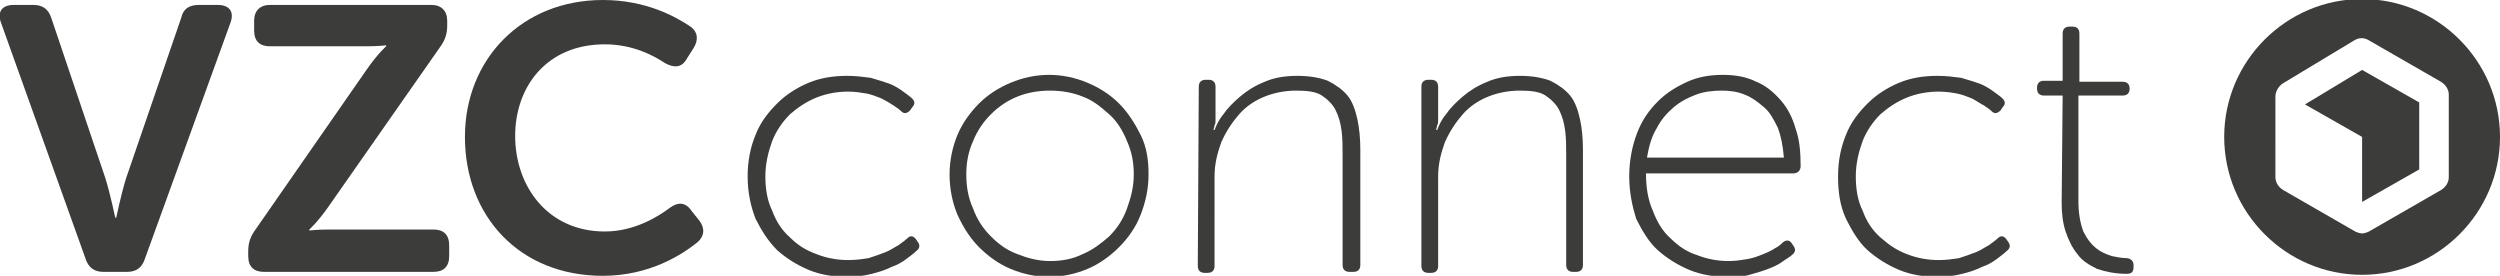
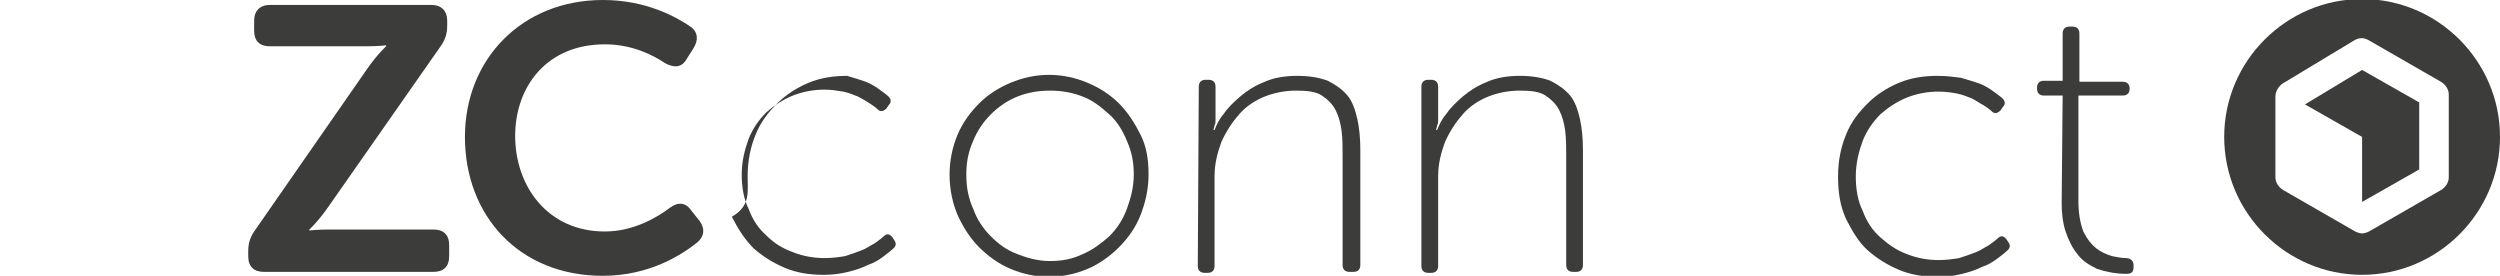
<svg xmlns="http://www.w3.org/2000/svg" version="1.1" id="Layer_1" x="0px" y="0px" viewBox="0 0 253.8 28" style="enable-background:new 0 0 253.8 28;" xml:space="preserve">
  <style type="text/css">
	.st0{fill:#3C3C3B;}
</style>
  <g>
-     <path class="st0" d="M0.1,2.3c-0.4-1.1,0.1-1.8,1.3-1.8h2c0.9,0,1.5,0.4,1.8,1.3l5.5,16.3c0.5,1.6,1,4,1,4h0.1c0,0,0.5-2.4,1-4   l5.6-16.3c0.2-0.9,0.8-1.3,1.8-1.3h1.9c1.2,0,1.7,0.7,1.3,1.8l-8.7,24c-0.3,0.9-0.9,1.3-1.8,1.3h-2.4c-0.9,0-1.5-0.4-1.8-1.3   L0.1,2.3L0.1,2.3z" />
    <path class="st0" d="M25.2,25.5c0-0.8,0.2-1.4,0.6-2L37.2,7.1c1.1-1.6,2-2.4,2-2.4V4.6c0,0-0.8,0.1-2,0.1h-9.8   c-1,0-1.6-0.5-1.6-1.6v-1c0-1,0.6-1.6,1.6-1.6h16.4c1,0,1.6,0.6,1.6,1.6v0.5c0,0.8-0.2,1.4-0.6,2L33.4,20.9c-1.1,1.6-2,2.4-2,2.4   v0.1c0,0,0.8-0.1,2-0.1H44c1,0,1.6,0.5,1.6,1.6V26c0,1.1-0.6,1.6-1.6,1.6H26.8c-1,0-1.6-0.5-1.6-1.6L25.2,25.5L25.2,25.5z" />
    <path class="st0" d="M61.2,0c4.4,0,7.4,1.7,8.9,2.7c0.8,0.6,0.8,1.4,0.3,2.2L69.7,6c-0.5,0.9-1.3,0.9-2.2,0.4   c-1.2-0.8-3.3-1.9-6.1-1.9c-5.9,0-9.1,4.3-9.1,9.3c0,5.1,3.3,9.7,9.1,9.7c3,0,5.4-1.5,6.6-2.4c0.8-0.6,1.6-0.6,2.2,0.3l0.8,1   c0.6,0.8,0.5,1.6-0.2,2.2C69.3,25.8,66,28,61.2,28c-8.5,0-14-6.1-14-14.1C47.2,6,53,0,61.2,0" />
    <g>
-       <path class="st0" d="M75.9,17.9c0-1.6,0.3-3,0.8-4.2c0.5-1.3,1.3-2.3,2.2-3.2c0.9-0.9,2-1.6,3.2-2.1s2.5-0.7,3.9-0.7    c0.9,0,1.6,0.1,2.4,0.2c0.7,0.2,1.3,0.4,1.9,0.6c0.5,0.2,1,0.5,1.4,0.8s0.7,0.5,0.9,0.7c0.3,0.3,0.3,0.6,0,0.9l-0.2,0.3    c-0.3,0.3-0.6,0.4-0.9,0.1c-0.2-0.2-0.5-0.4-0.8-0.6s-0.8-0.5-1.2-0.7c-0.5-0.2-1-0.4-1.5-0.5c-0.6-0.1-1.2-0.2-1.9-0.2    c-1.1,0-2.2,0.2-3.2,0.6c-1,0.4-1.9,1-2.7,1.7c-0.8,0.8-1.4,1.7-1.8,2.7c-0.4,1.1-0.7,2.3-0.7,3.6s0.2,2.5,0.7,3.5    c0.4,1.1,1,2,1.8,2.7c0.8,0.8,1.6,1.3,2.7,1.7c1,0.4,2.1,0.6,3.2,0.6c0.8,0,1.5-0.1,2.1-0.2c0.6-0.2,1.2-0.4,1.7-0.6    s0.9-0.5,1.3-0.7c0.4-0.3,0.7-0.5,0.9-0.7c0.3-0.3,0.6-0.3,0.9,0.1l0.2,0.3c0.2,0.3,0.2,0.6-0.2,0.9c-0.2,0.2-0.6,0.5-1,0.8    s-0.9,0.6-1.5,0.8c-0.6,0.3-1.2,0.5-2,0.7s-1.6,0.3-2.5,0.3c-1.4,0-2.7-0.2-3.9-0.7c-1.2-0.5-2.3-1.2-3.2-2    c-0.9-0.9-1.6-2-2.2-3.2C76.2,20.9,75.9,19.5,75.9,17.9z" />
+       <path class="st0" d="M75.9,17.9c0-1.6,0.3-3,0.8-4.2c0.5-1.3,1.3-2.3,2.2-3.2c0.9-0.9,2-1.6,3.2-2.1s2.5-0.7,3.9-0.7    c0.7,0.2,1.3,0.4,1.9,0.6c0.5,0.2,1,0.5,1.4,0.8s0.7,0.5,0.9,0.7c0.3,0.3,0.3,0.6,0,0.9l-0.2,0.3    c-0.3,0.3-0.6,0.4-0.9,0.1c-0.2-0.2-0.5-0.4-0.8-0.6s-0.8-0.5-1.2-0.7c-0.5-0.2-1-0.4-1.5-0.5c-0.6-0.1-1.2-0.2-1.9-0.2    c-1.1,0-2.2,0.2-3.2,0.6c-1,0.4-1.9,1-2.7,1.7c-0.8,0.8-1.4,1.7-1.8,2.7c-0.4,1.1-0.7,2.3-0.7,3.6s0.2,2.5,0.7,3.5    c0.4,1.1,1,2,1.8,2.7c0.8,0.8,1.6,1.3,2.7,1.7c1,0.4,2.1,0.6,3.2,0.6c0.8,0,1.5-0.1,2.1-0.2c0.6-0.2,1.2-0.4,1.7-0.6    s0.9-0.5,1.3-0.7c0.4-0.3,0.7-0.5,0.9-0.7c0.3-0.3,0.6-0.3,0.9,0.1l0.2,0.3c0.2,0.3,0.2,0.6-0.2,0.9c-0.2,0.2-0.6,0.5-1,0.8    s-0.9,0.6-1.5,0.8c-0.6,0.3-1.2,0.5-2,0.7s-1.6,0.3-2.5,0.3c-1.4,0-2.7-0.2-3.9-0.7c-1.2-0.5-2.3-1.2-3.2-2    c-0.9-0.9-1.6-2-2.2-3.2C76.2,20.9,75.9,19.5,75.9,17.9z" />
      <path class="st0" d="M96.4,17.7c0-1.4,0.3-2.8,0.8-4s1.3-2.3,2.2-3.2s2-1.6,3.2-2.1c1.2-0.5,2.5-0.8,3.9-0.8s2.7,0.3,3.9,0.8    c1.2,0.5,2.3,1.2,3.2,2.1s1.6,2,2.2,3.2s0.8,2.5,0.8,4s-0.3,2.8-0.8,4.1c-0.5,1.3-1.3,2.4-2.2,3.3s-2,1.7-3.2,2.2    s-2.5,0.8-3.9,0.8s-2.7-0.3-3.9-0.8c-1.2-0.5-2.3-1.3-3.2-2.2s-1.6-2-2.2-3.3C96.7,20.6,96.4,19.2,96.4,17.7z M98.1,17.7    c0,1.3,0.2,2.4,0.7,3.5c0.4,1.1,1,2,1.8,2.8s1.6,1.4,2.7,1.8c1,0.4,2.1,0.7,3.3,0.7s2.3-0.2,3.3-0.7c1-0.4,1.9-1.1,2.7-1.8    c0.8-0.8,1.4-1.7,1.8-2.8c0.4-1.1,0.7-2.2,0.7-3.5c0-1.2-0.2-2.3-0.7-3.4c-0.4-1-1-2-1.8-2.7s-1.6-1.4-2.7-1.8    c-1-0.4-2.1-0.6-3.3-0.6s-2.3,0.2-3.3,0.6c-1,0.4-1.9,1-2.7,1.8c-0.8,0.8-1.4,1.7-1.8,2.7C98.3,15.4,98.1,16.5,98.1,17.7z" />
      <path class="st0" d="M121.7,8.8c0-0.4,0.2-0.7,0.7-0.7h0.3c0.4,0,0.7,0.2,0.7,0.7v2.8c0,0.2,0,0.4,0,0.6c0,0.2,0,0.4-0.1,0.5    c0,0.2-0.1,0.3-0.1,0.5h0.1c0.2-0.5,0.4-1,0.9-1.6c0.4-0.6,1-1.2,1.7-1.8s1.5-1.1,2.5-1.5c0.9-0.4,2-0.6,3.3-0.6s2.3,0.2,3.1,0.5    c0.8,0.4,1.5,0.9,2,1.5s0.8,1.5,1,2.4s0.3,2,0.3,3.1v11.7c0,0.4-0.2,0.7-0.7,0.7H137c-0.4,0-0.7-0.2-0.7-0.7V15.8    c0-0.9,0-1.7-0.1-2.5s-0.3-1.5-0.6-2.1c-0.3-0.6-0.8-1.1-1.4-1.5c-0.6-0.4-1.5-0.5-2.6-0.5s-2.2,0.2-3.2,0.6c-1,0.4-1.9,1-2.6,1.8    s-1.3,1.7-1.8,2.8c-0.4,1.1-0.7,2.2-0.7,3.5V27c0,0.4-0.2,0.7-0.7,0.7h-0.3c-0.4,0-0.7-0.2-0.7-0.7L121.7,8.8L121.7,8.8z" />
      <path class="st0" d="M144.3,8.8c0-0.4,0.2-0.7,0.7-0.7h0.3c0.4,0,0.7,0.2,0.7,0.7v2.8c0,0.2,0,0.4,0,0.6c0,0.2,0,0.4-0.1,0.5    c0,0.2-0.1,0.3-0.1,0.5h0.1c0.2-0.5,0.4-1,0.9-1.6c0.4-0.6,1-1.2,1.7-1.8s1.5-1.1,2.5-1.5c0.9-0.4,2-0.6,3.3-0.6s2.3,0.2,3.1,0.5    c0.8,0.4,1.5,0.9,2,1.5s0.8,1.5,1,2.4s0.3,2,0.3,3.1v11.7c0,0.4-0.2,0.7-0.7,0.7h-0.3c-0.4,0-0.7-0.2-0.7-0.7V15.8    c0-0.9,0-1.7-0.1-2.5s-0.3-1.5-0.6-2.1c-0.3-0.6-0.8-1.1-1.4-1.5c-0.6-0.4-1.5-0.5-2.6-0.5s-2.2,0.2-3.2,0.6c-1,0.4-1.9,1-2.6,1.8    c-0.7,0.8-1.3,1.7-1.8,2.8c-0.4,1.1-0.7,2.2-0.7,3.5V27c0,0.4-0.2,0.7-0.7,0.7H145c-0.4,0-0.7-0.2-0.7-0.7L144.3,8.8L144.3,8.8z" />
-       <path class="st0" d="M165.4,17.9c0-1.6,0.3-3.1,0.8-4.4s1.2-2.3,2.1-3.2c0.9-0.9,1.9-1.5,3-2s2.3-0.7,3.6-0.7s2.4,0.2,3.4,0.7    c1,0.4,1.8,1.1,2.5,1.9c0.7,0.8,1.2,1.8,1.5,2.9c0.4,1.1,0.5,2.4,0.5,3.8c0,0.2-0.1,0.4-0.2,0.5c-0.1,0.1-0.3,0.2-0.5,0.2h-15    c0,1.4,0.2,2.7,0.7,3.8c0.4,1.1,1,2.1,1.8,2.8c0.8,0.8,1.7,1.4,2.7,1.7c1,0.4,2.1,0.6,3.2,0.6c0.7,0,1.3-0.1,1.9-0.2    c0.6-0.1,1.1-0.3,1.6-0.5s0.9-0.4,1.2-0.6c0.4-0.2,0.6-0.4,0.8-0.6c0.4-0.3,0.7-0.2,0.9,0.1l0.2,0.3c0.2,0.3,0.2,0.6-0.2,0.9    c-0.2,0.2-0.6,0.4-1,0.7s-0.9,0.5-1.4,0.7s-1.2,0.4-1.9,0.6s-1.4,0.2-2.2,0.2c-1.4,0-2.7-0.2-3.9-0.7s-2.3-1.2-3.2-2    s-1.6-2-2.2-3.2C165.7,20.9,165.4,19.5,165.4,17.9z M181.1,16c-0.1-1.2-0.3-2.2-0.6-3c-0.4-0.8-0.8-1.6-1.4-2.1s-1.2-1-2-1.3    c-0.7-0.3-1.5-0.4-2.3-0.4c-0.9,0-1.8,0.1-2.6,0.4c-0.8,0.3-1.6,0.7-2.3,1.3s-1.3,1.3-1.7,2.1c-0.5,0.8-0.8,1.8-1,3H181.1z" />
      <path class="st0" d="M186.6,17.9c0-1.6,0.3-3,0.8-4.2c0.5-1.3,1.3-2.3,2.2-3.2s2-1.6,3.2-2.1s2.5-0.7,3.9-0.7    c0.9,0,1.6,0.1,2.4,0.2c0.7,0.2,1.3,0.4,1.9,0.6c0.5,0.2,1,0.5,1.4,0.8s0.7,0.5,0.9,0.7c0.3,0.3,0.3,0.6,0,0.9l-0.2,0.3    c-0.3,0.3-0.6,0.4-0.9,0.1c-0.2-0.2-0.5-0.4-0.8-0.6c-0.4-0.2-0.8-0.5-1.2-0.7c-0.5-0.2-1-0.4-1.5-0.5s-1.2-0.2-1.9-0.2    c-1.1,0-2.2,0.2-3.2,0.6c-1,0.4-1.9,1-2.7,1.7c-0.8,0.8-1.4,1.7-1.8,2.7c-0.4,1.1-0.7,2.3-0.7,3.6s0.2,2.5,0.7,3.5    c0.4,1.1,1,2,1.8,2.7s1.6,1.3,2.7,1.7c1,0.4,2.1,0.6,3.2,0.6c0.8,0,1.5-0.1,2.1-0.2c0.6-0.2,1.2-0.4,1.7-0.6s0.9-0.5,1.3-0.7    c0.4-0.3,0.7-0.5,0.9-0.7c0.3-0.3,0.6-0.3,0.9,0.1l0.2,0.3c0.2,0.3,0.2,0.6-0.2,0.9c-0.2,0.2-0.6,0.5-1,0.8s-0.9,0.6-1.5,0.8    c-0.6,0.3-1.2,0.5-2,0.7s-1.6,0.3-2.5,0.3c-1.4,0-2.7-0.2-3.9-0.7s-2.3-1.2-3.2-2s-1.6-2-2.2-3.2    C186.8,20.9,186.6,19.5,186.6,17.9z" />
      <path class="st0" d="M209.4,9.7h-1.9c-0.4,0-0.7-0.2-0.7-0.7V8.9c0-0.4,0.2-0.7,0.7-0.7h1.9V3.4c0-0.4,0.2-0.7,0.7-0.7h0.3    c0.4,0,0.7,0.2,0.7,0.7v4.9h4.4c0.4,0,0.7,0.2,0.7,0.7l0,0c0,0.4-0.2,0.7-0.7,0.7H211v10.7c0,1.3,0.2,2.3,0.5,3.1    c0.4,0.8,0.8,1.3,1.3,1.7c0.5,0.4,1,0.6,1.6,0.8c0.5,0.1,1,0.2,1.4,0.2c0.5,0,0.8,0.3,0.8,0.7v0.2c0,0.5-0.2,0.7-0.7,0.7    c-1.1,0-2.1-0.2-3-0.5c-0.8-0.4-1.5-0.8-2-1.5c-0.5-0.6-0.9-1.4-1.2-2.3s-0.4-1.9-0.4-2.9L209.4,9.7L209.4,9.7z" />
    </g>
    <g>
      <path class="st0" d="M239.8-0.1c-7.7,0-14,6.3-14,14s6.3,14,14,14s14-6.3,14-14S247.5-0.1,239.8-0.1z M248.6,18    c0,0.5-0.3,1-0.8,1.3l-7.3,4.2c-0.2,0.1-0.5,0.2-0.7,0.2s-0.5-0.1-0.7-0.2l-7.3-4.2c-0.5-0.3-0.8-0.8-0.8-1.3V9.8    c0-0.5,0.3-1,0.7-1.3l7.3-4.4c0.5-0.3,1-0.3,1.5,0l7.3,4.2c0.5,0.3,0.8,0.8,0.8,1.3V18z" />
      <polygon class="st0" points="234,10.6 239.8,13.9 239.8,20.5 245.6,17.2 245.6,10.4 239.8,7.1   " />
    </g>
  </g>
</svg>